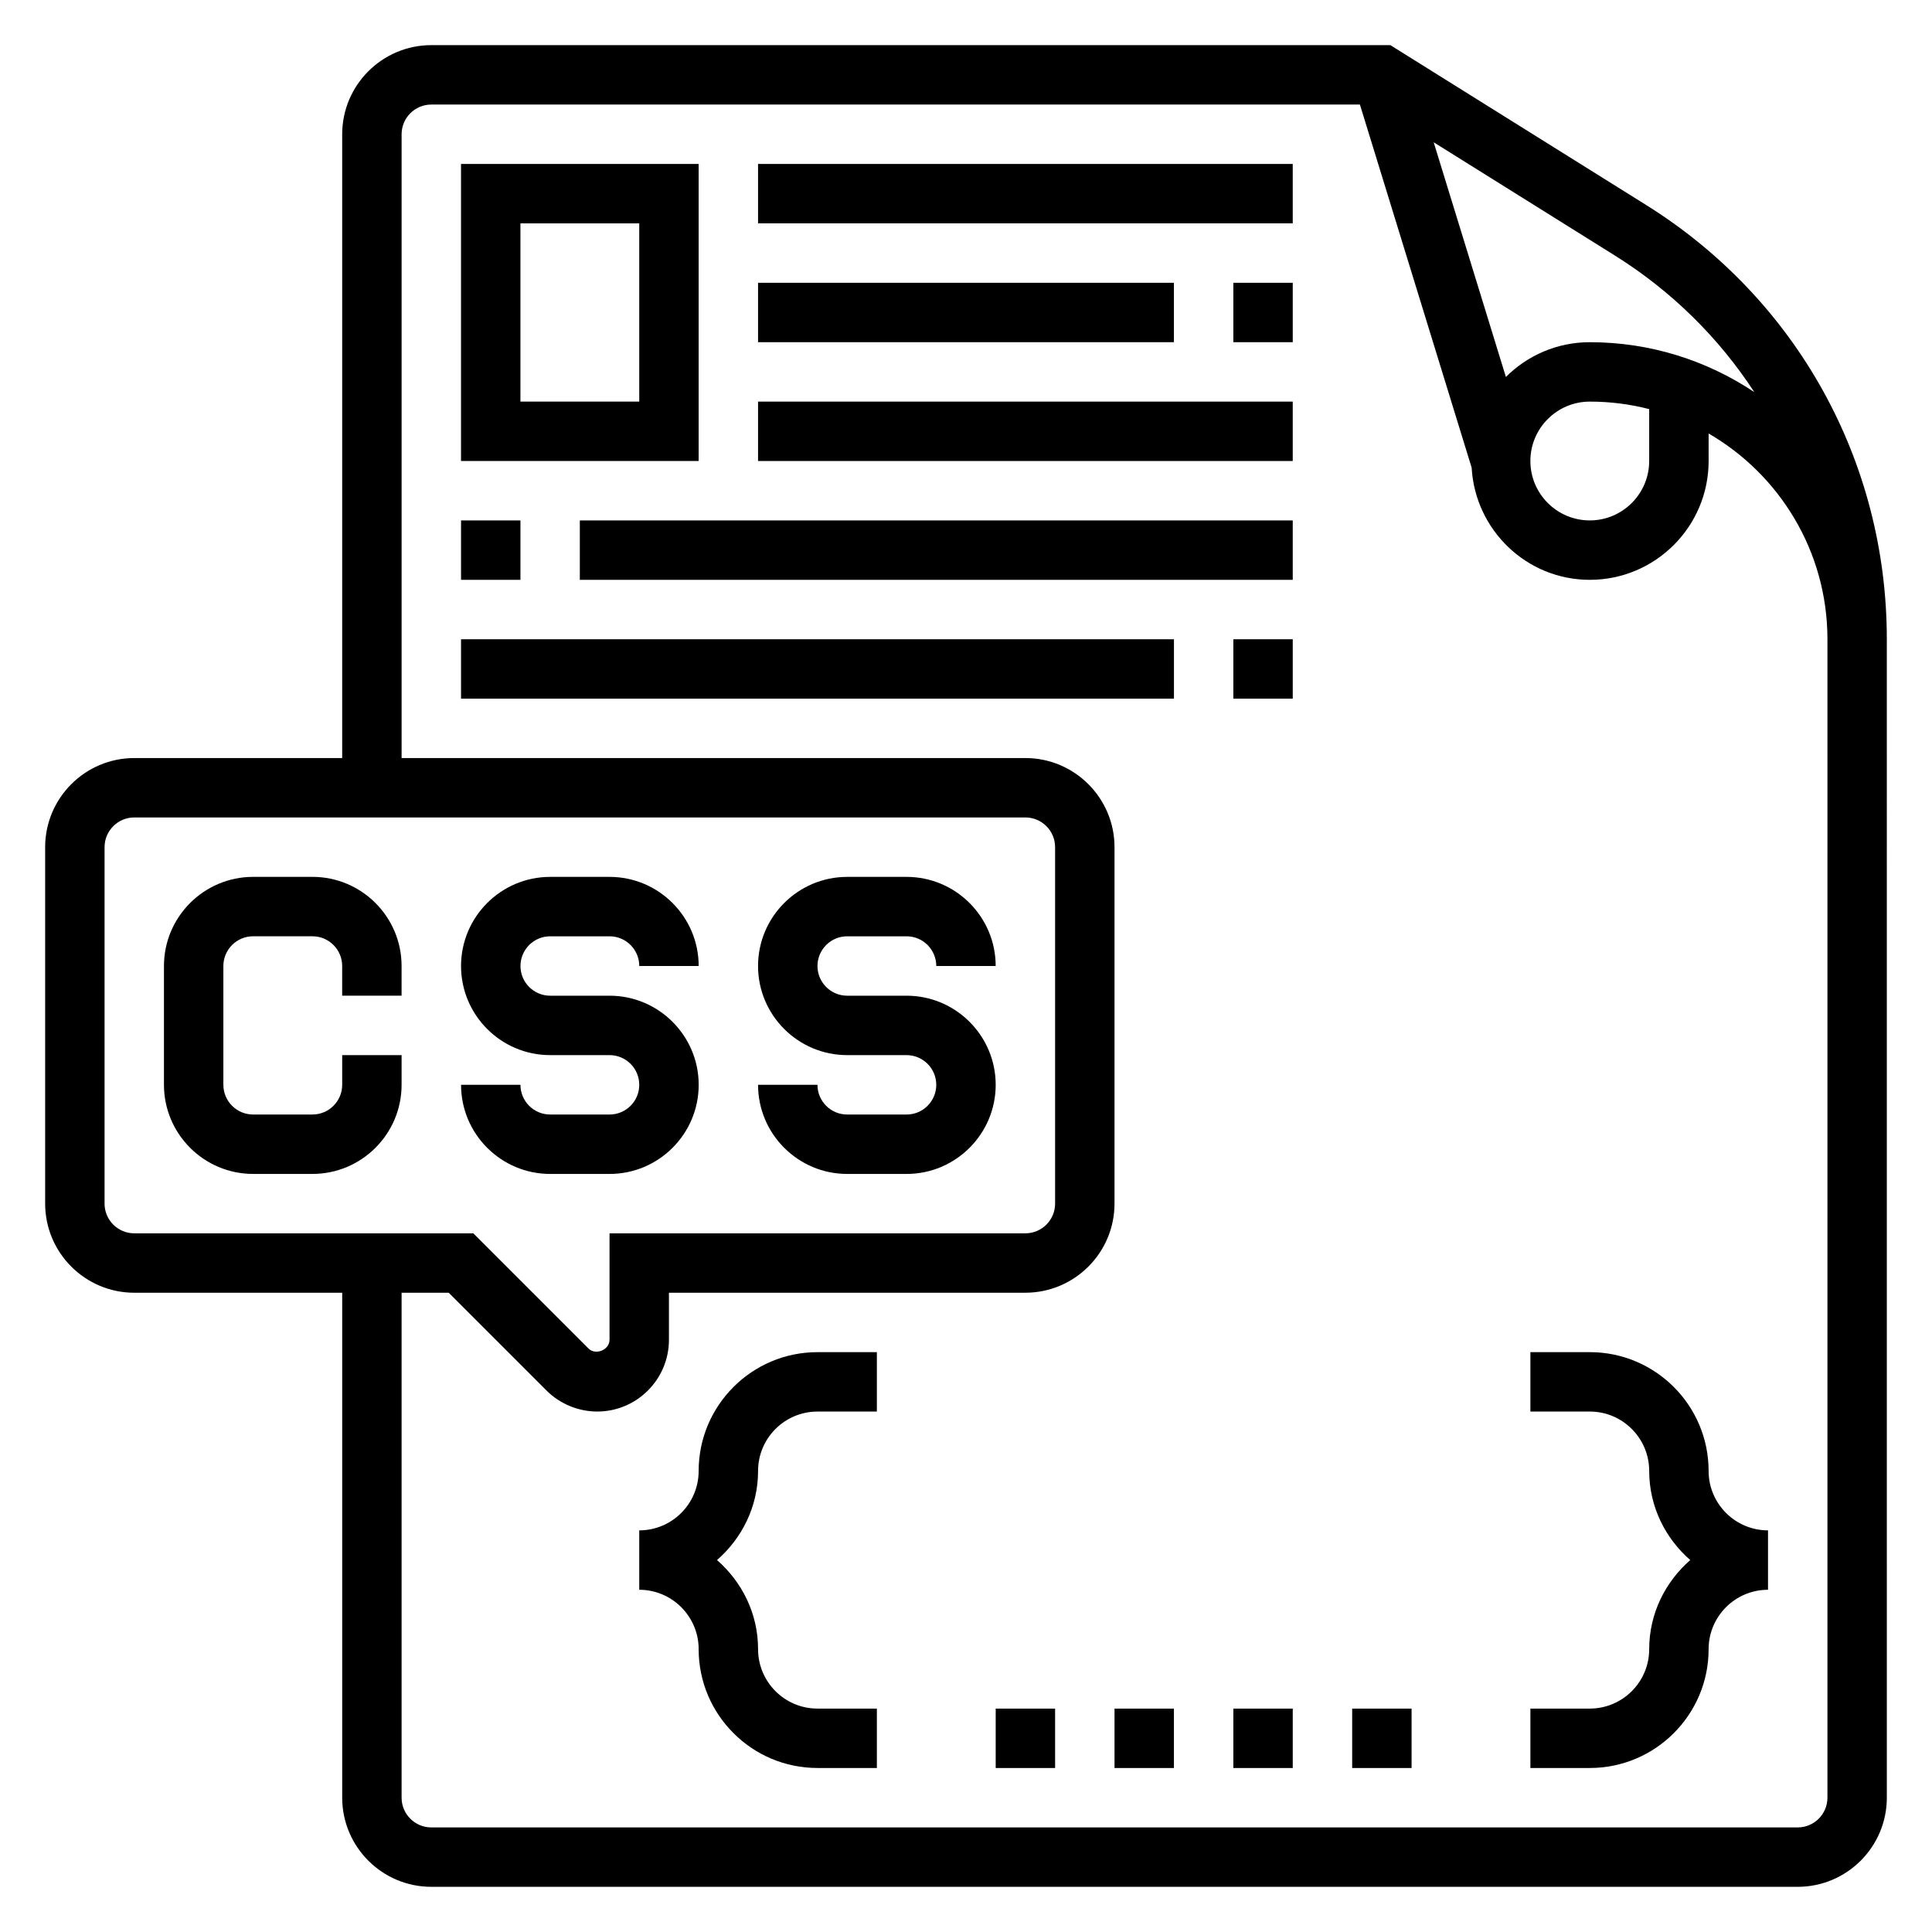
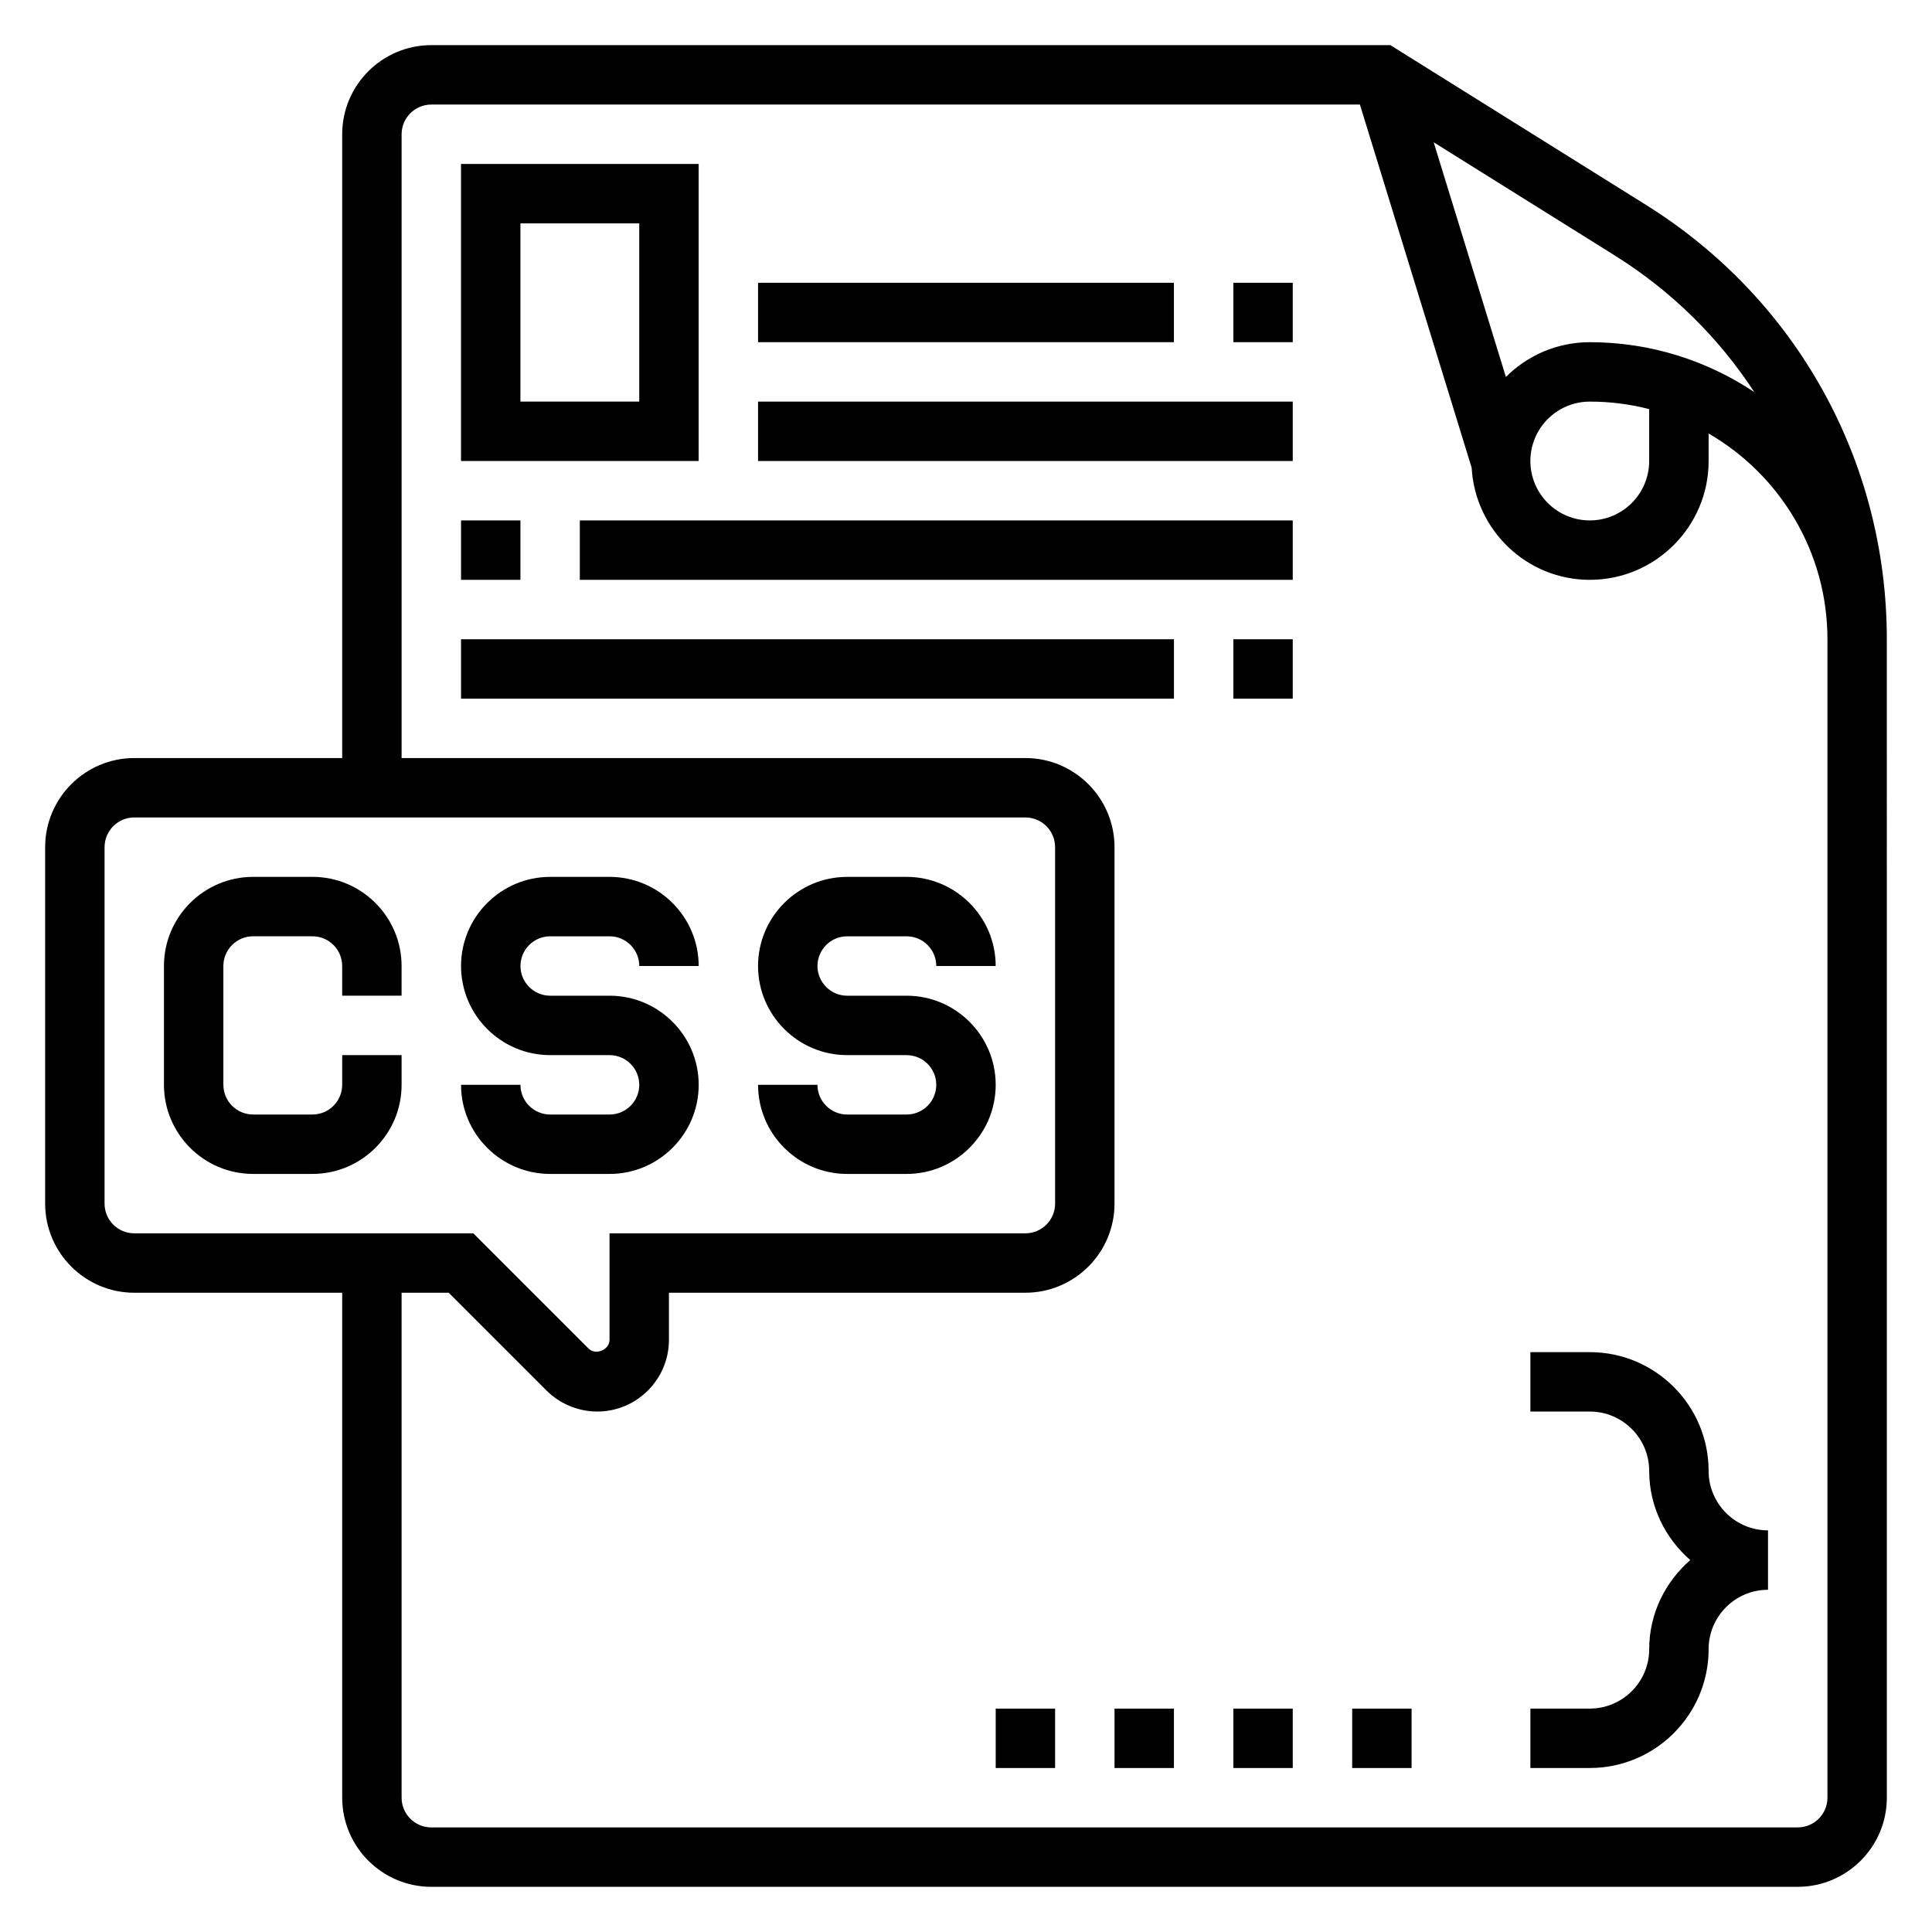
<svg xmlns="http://www.w3.org/2000/svg" fill="#000000" width="800px" height="800px" version="1.1" viewBox="144 144 512 512">
  <g>
    <path d="m580.25 198.33-67.789-42.367h-254.16c-13.02 0-23.617 10.598-23.617 23.617v165.31h-55.102c-13.02 0-23.617 10.598-23.617 23.617v94.465c0 13.02 10.598 23.617 23.617 23.617h55.105v133.82c0 13.02 10.598 23.617 23.617 23.617h362.11c13.02 0 23.617-10.598 23.617-23.617l-0.004-307.01c0-47.098-23.836-90.117-63.777-115.07zm28.66 49.586c-12.492-8.344-27.488-13.23-43.602-13.23-8.676 0-16.531 3.527-22.23 9.211l-19.137-62.188 47.965 29.977c15.137 9.457 27.637 21.871 37.004 36.23zm-27.859 4.504v13.754c0 8.684-7.062 15.742-15.742 15.742-8.684 0-15.742-7.062-15.742-15.742 0-8.684 7.062-15.742 15.742-15.742 5.43-0.004 10.703 0.688 15.742 1.988zm-409.34 210.55v-94.465c0-4.336 3.527-7.871 7.871-7.871h236.16c4.344 0 7.871 3.535 7.871 7.871v94.465c0 4.336-3.527 7.871-7.871 7.871h-110.21v28.23c0 2.66-3.691 4.18-5.566 2.305l-30.535-30.535h-89.852c-4.344 0-7.871-3.535-7.871-7.871zm456.58 157.44c0 4.336-3.527 7.871-7.871 7.871l-362.12 0.004c-4.344 0-7.871-3.535-7.871-7.871v-133.83h12.484l25.914 25.914c3.535 3.543 8.434 5.574 13.445 5.574 10.48 0 19.004-8.523 19.004-19.004v-12.484h94.465c13.02 0 23.617-10.598 23.617-23.617v-94.461c0-13.02-10.598-23.617-23.617-23.617h-165.31v-165.31c0-4.336 3.527-7.871 7.871-7.871h246.09l29.613 96.234c0.941 16.523 14.551 29.719 31.312 29.719 17.367 0 31.488-14.121 31.488-31.488v-7.289c18.812 10.902 31.488 31.262 31.488 54.523z" />
    <path d="m305.54 439.36h-15.742c-4.344 0-7.871-3.535-7.871-7.871h-15.742c0 13.02 10.598 23.617 23.617 23.617h15.742c13.02 0 23.617-10.598 23.617-23.617s-10.598-23.617-23.617-23.617h-15.742c-4.344 0-7.871-3.535-7.871-7.871s3.527-7.871 7.871-7.871h15.742c4.344 0 7.871 3.535 7.871 7.871h15.742c0-13.02-10.598-23.617-23.617-23.617h-15.742c-13.02 0-23.617 10.598-23.617 23.617s10.598 23.617 23.617 23.617h15.742c4.344 0 7.871 3.535 7.871 7.871 0 4.336-3.527 7.871-7.871 7.871z" />
    <path d="m384.25 439.36h-15.742c-4.344 0-7.871-3.535-7.871-7.871h-15.742c0 13.02 10.598 23.617 23.617 23.617h15.742c13.02 0 23.617-10.598 23.617-23.617s-10.598-23.617-23.617-23.617h-15.742c-4.344 0-7.871-3.535-7.871-7.871s3.527-7.871 7.871-7.871h15.742c4.344 0 7.871 3.535 7.871 7.871h15.742c0-13.02-10.598-23.617-23.617-23.617h-15.742c-13.02 0-23.617 10.598-23.617 23.617s10.598 23.617 23.617 23.617h15.742c4.344 0 7.871 3.535 7.871 7.871 0 4.336-3.523 7.871-7.871 7.871z" />
    <path d="m226.81 376.38h-15.742c-13.02 0-23.617 10.598-23.617 23.617v31.488c0 13.02 10.598 23.617 23.617 23.617h15.742c13.02 0 23.617-10.598 23.617-23.617v-7.871h-15.742v7.871c0 4.336-3.527 7.871-7.871 7.871h-15.746c-4.344 0-7.871-3.535-7.871-7.871v-31.488c0-4.336 3.527-7.871 7.871-7.871h15.742c4.344 0 7.871 3.535 7.871 7.871v7.871h15.742v-7.871c0.004-13.023-10.59-23.617-23.613-23.617z" />
-     <path d="m329.15 533.82c0 8.684-7.062 15.742-15.742 15.742v15.742c8.684 0 15.742 7.062 15.742 15.742 0 17.367 14.121 31.488 31.488 31.488h15.742v-15.742h-15.742c-8.684 0-15.742-7.062-15.742-15.742 0-9.445-4.266-17.84-10.879-23.617 6.613-5.777 10.879-14.168 10.879-23.613 0-8.684 7.062-15.742 15.742-15.742h15.742v-15.742h-15.742c-17.363-0.004-31.488 14.117-31.488 31.484z" />
    <path d="m596.8 533.82c0-17.367-14.121-31.488-31.488-31.488h-15.742v15.742h15.742c8.684 0 15.742 7.062 15.742 15.742 0 9.445 4.266 17.84 10.879 23.617-6.613 5.781-10.879 14.172-10.879 23.617 0 8.684-7.062 15.742-15.742 15.742h-15.742v15.742h15.742c17.367 0 31.488-14.121 31.488-31.488 0-8.684 7.062-15.742 15.742-15.742v-15.742c-8.684 0-15.742-7.062-15.742-15.742z" />
    <path d="m407.87 596.8h15.742v15.742h-15.742z" />
    <path d="m502.34 596.8h15.742v15.742h-15.742z" />
    <path d="m439.36 596.8h15.742v15.742h-15.742z" />
    <path d="m470.85 596.8h15.742v15.742h-15.742z" />
    <path d="m329.15 187.45h-62.977v78.719h62.977zm-15.742 62.977h-31.488v-47.23h31.488z" />
    <path d="m470.85 218.94h15.742v15.742h-15.742z" />
    <path d="m344.89 218.94h110.21v15.742h-110.21z" />
-     <path d="m344.89 187.45h141.7v15.742h-141.7z" />
    <path d="m344.89 250.43h141.7v15.742h-141.7z" />
    <path d="m266.18 281.92h15.742v15.742h-15.742z" />
    <path d="m297.66 281.92h188.93v15.742h-188.93z" />
    <path d="m470.85 313.41h15.742v15.742h-15.742z" />
    <path d="m266.18 313.41h188.93v15.742h-188.93z" />
  </g>
</svg>